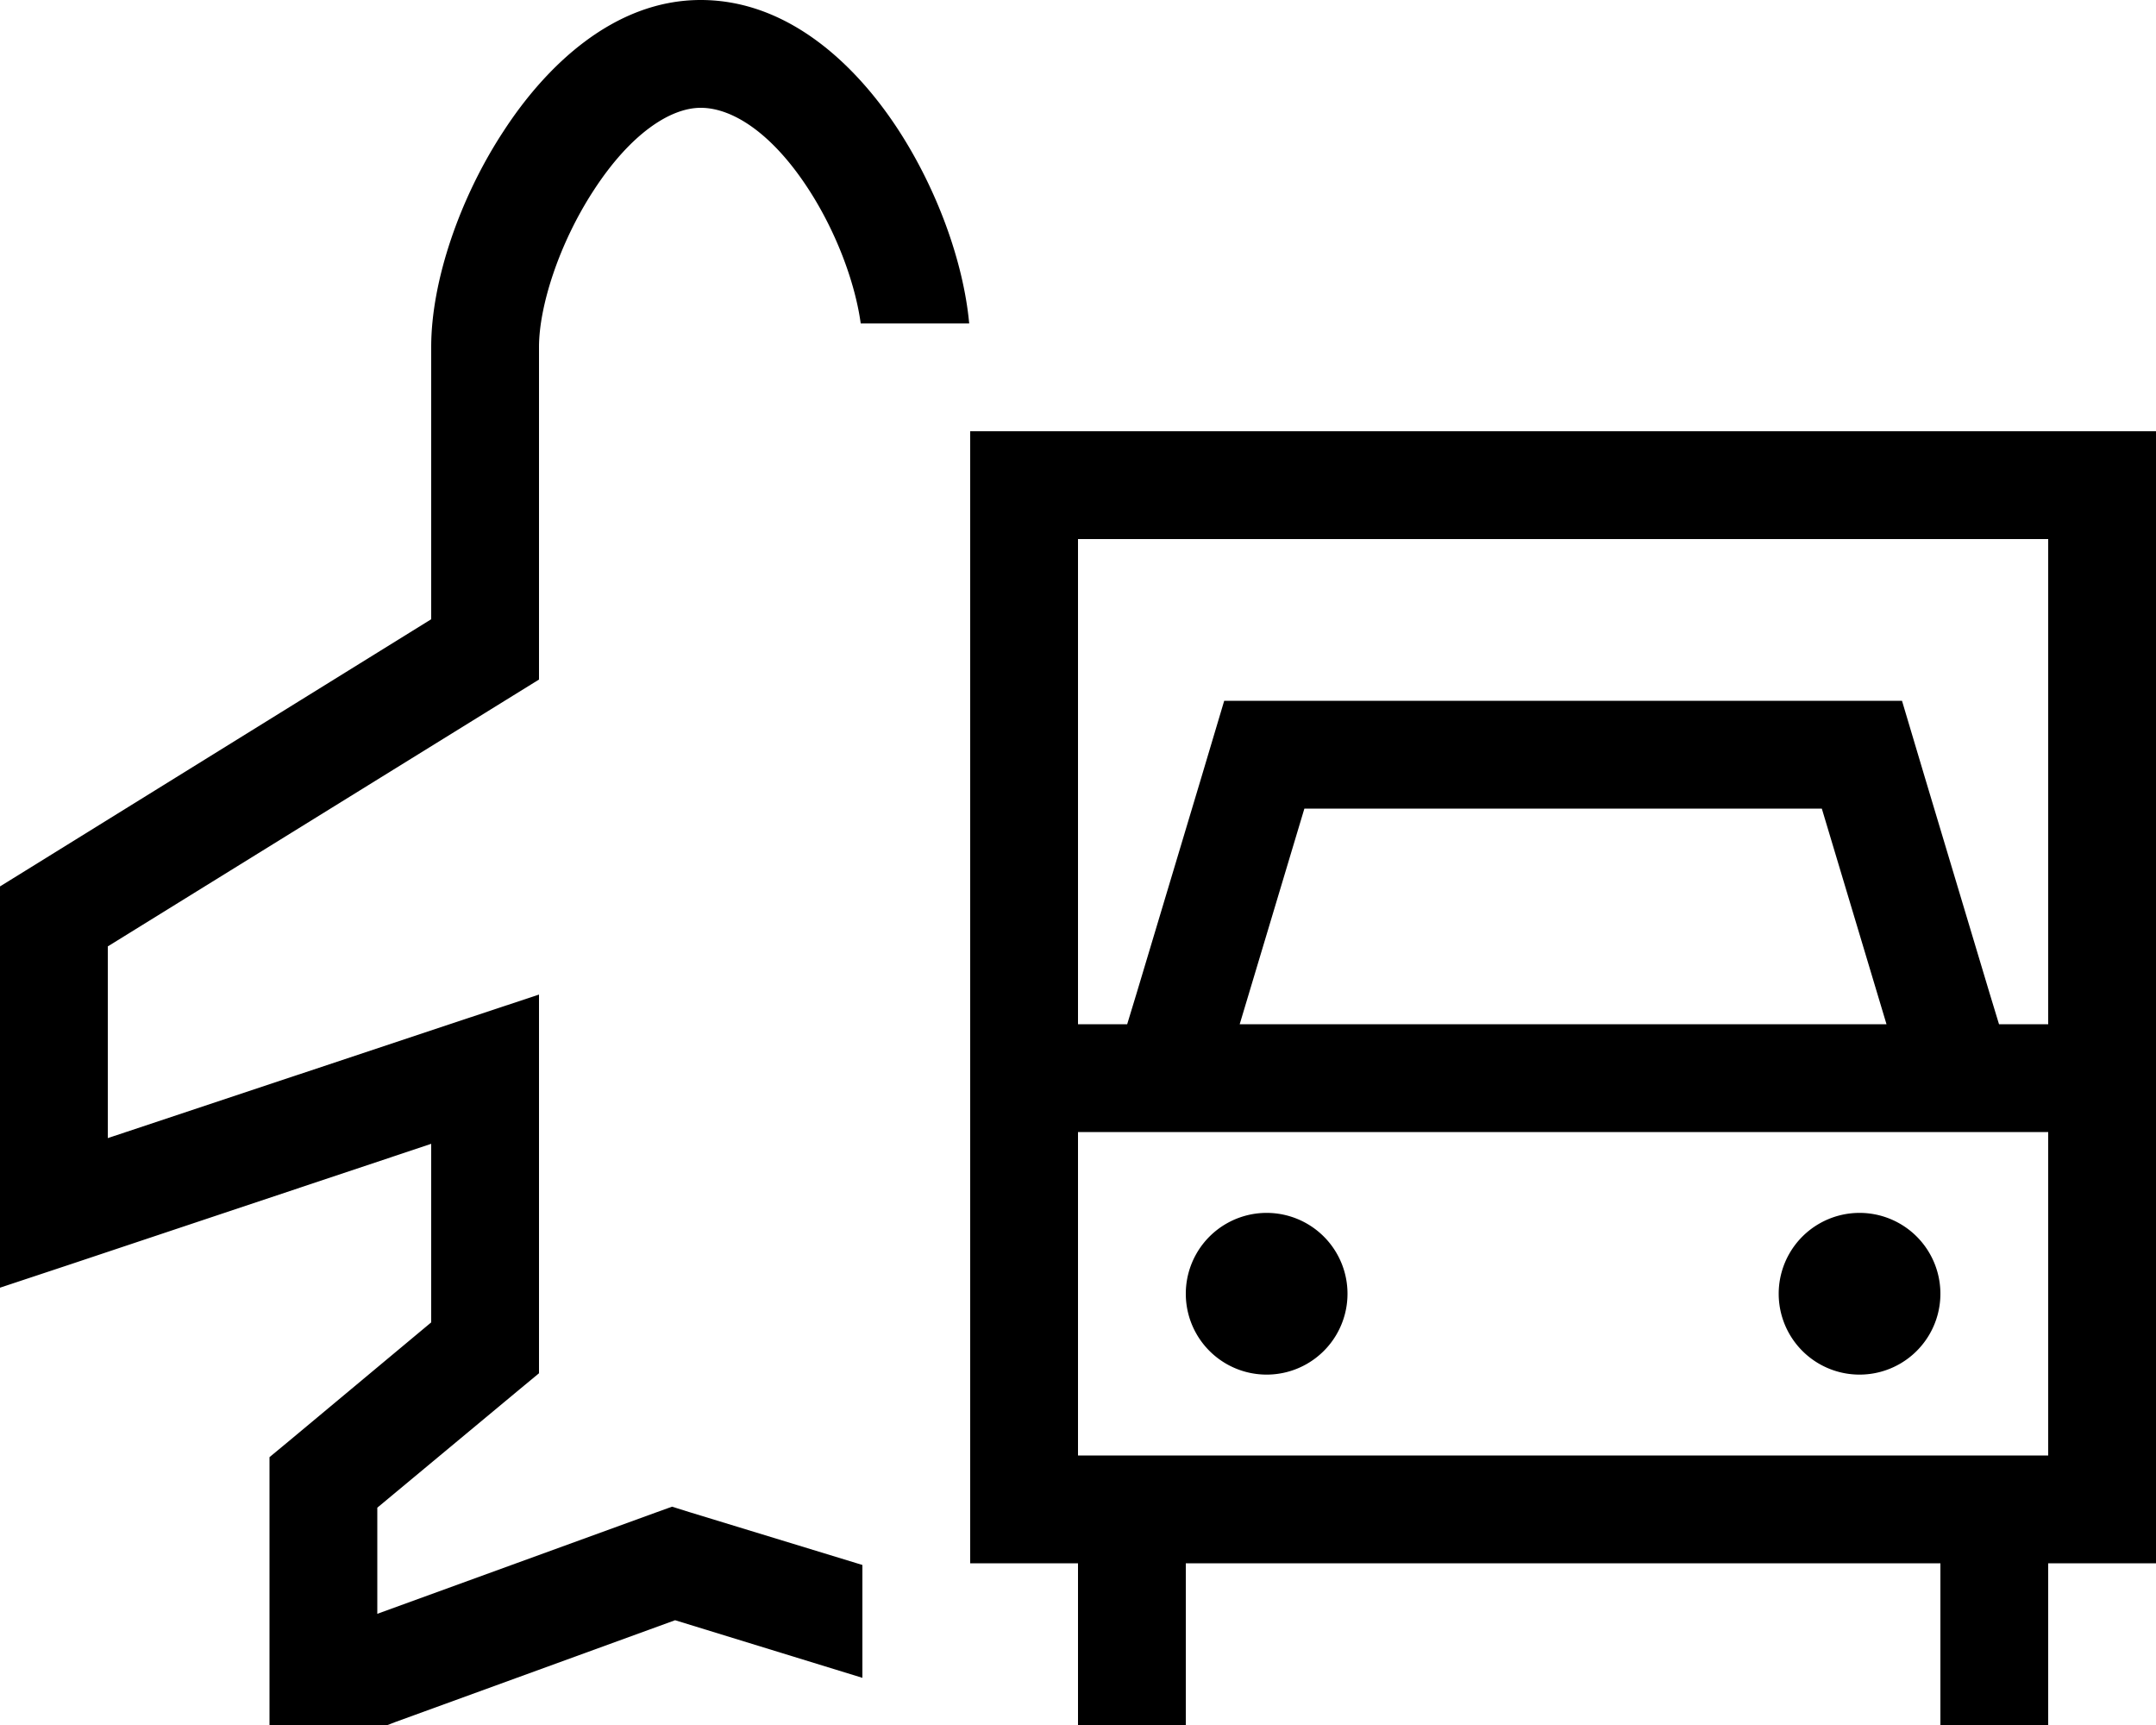
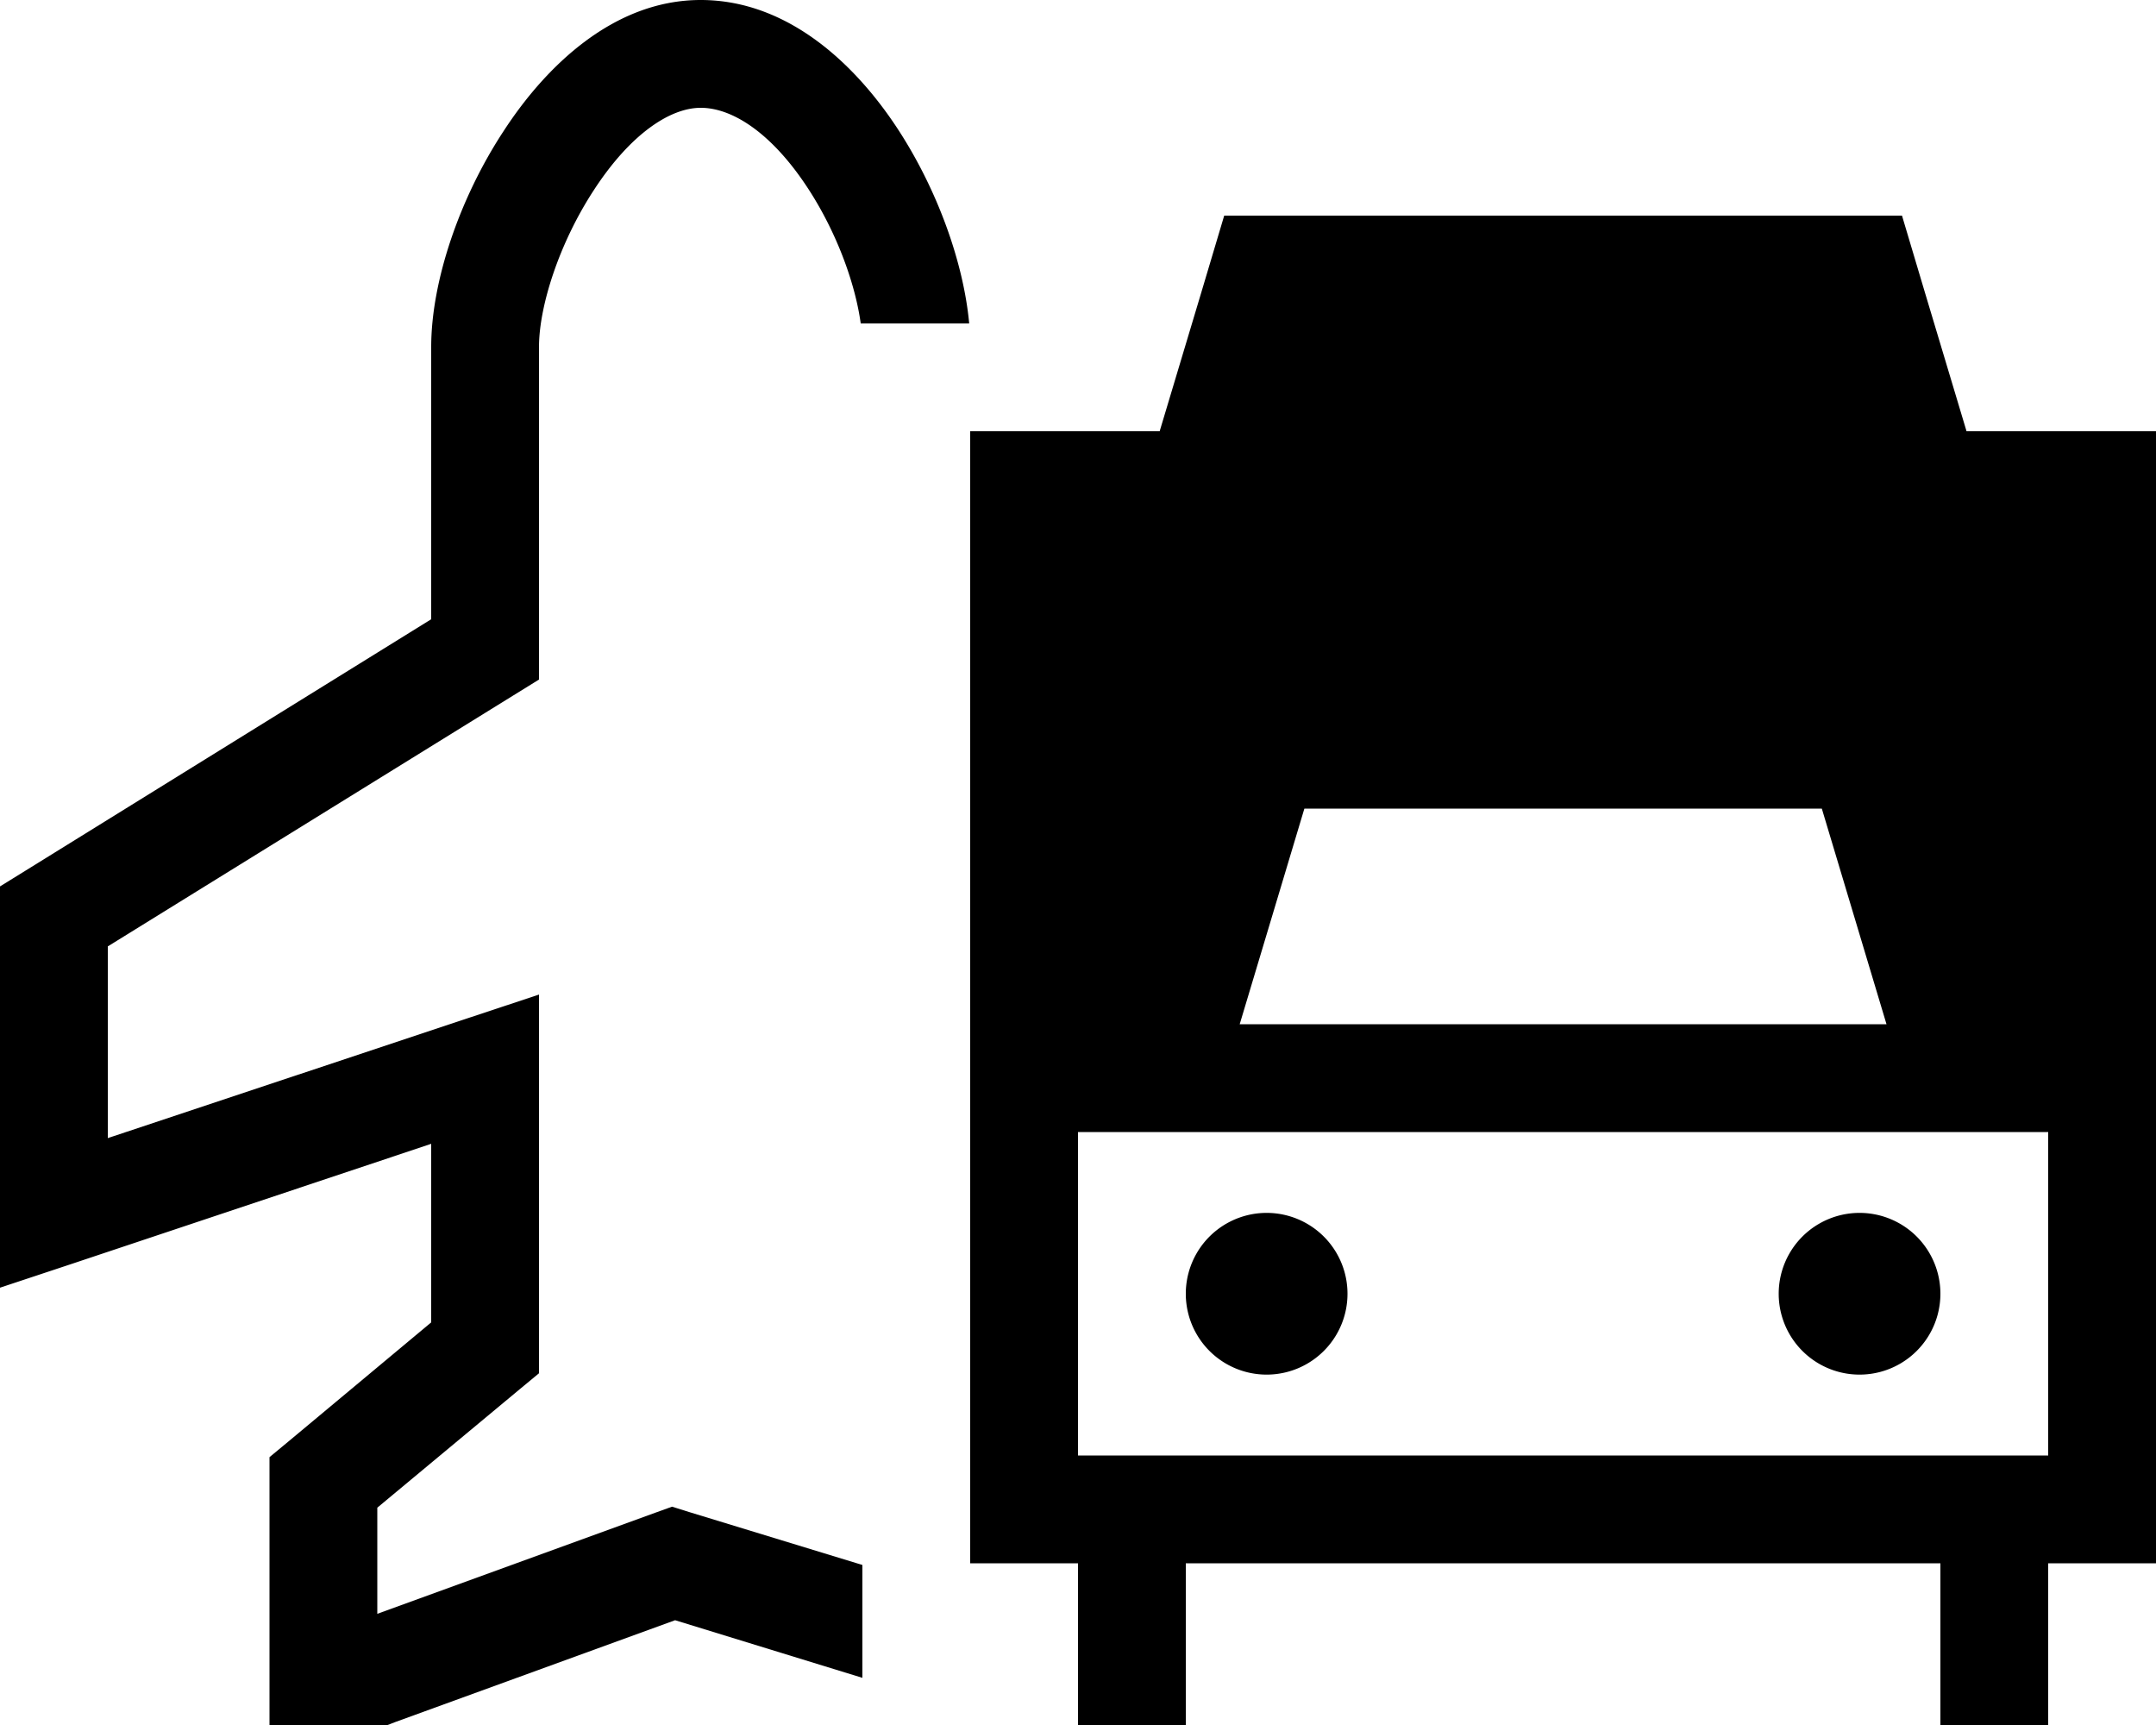
<svg xmlns="http://www.w3.org/2000/svg" viewBox="0 0 640 512">
-   <path d="M176.3 56.4C165.9 72.3 160 91 160 103v89.8 8.9l-7.6 4.7L32 280.9v56.9l106.9-35.6 21.1-7v22.2l0 82.7v7.5l-5.8 4.8L112 447.5V479l82.5-30 5-1.8 5.1 1.6L256 464.5V498l-55.6-17.1-83 30.2-2.6 1H112 96 80V496 440v-7.5l5.8-4.8L128 392.5l0-53L21.1 375.2 0 382.2V360 272v-8.9l7.6-4.7L128 183.8V103c0-19.7 8.6-44.5 21.5-64.1C161.9 19.8 182.1 0 208 0c26.3 0 46.5 19.7 58.9 38.9C278.2 56.4 286 77.7 287.7 96H255.5c-1.6-11.7-7-26.7-15.4-39.7C229.5 39.9 217.7 32 208 32c-9.1 0-20.9 7.8-31.7 24.4zM608 160H320V304h14.6l2.8-9.2 19.2-64 6.8-22.8h23.8H540.8h23.8l6.8 22.8 19.2 64 2.8 9.2H608V160zm32 144v16V432v16 16H624 608v32 16H576V496 464H352v32 16H320V496 464H304 288V448 432 320 304 160 128h32H608h32v32V304zm-37 32H560 368 325h-5v96h32H576h32V336h-5zm-43-32l-9.6-32-9.6-32H387.2l-9.6 32L368 304h33.4H526.6 560zM376 360a24 24 0 1 1 0 48 24 24 0 1 1 0-48zm152 24a24 24 0 1 1 48 0 24 24 0 1 1 -48 0z" />
+   <path d="M176.3 56.4C165.9 72.3 160 91 160 103v89.8 8.9l-7.6 4.7L32 280.9v56.9l106.9-35.6 21.1-7v22.2l0 82.7v7.5l-5.8 4.8L112 447.5V479l82.5-30 5-1.8 5.1 1.6L256 464.5V498l-55.6-17.1-83 30.2-2.6 1H112 96 80V496 440v-7.5l5.8-4.8L128 392.5l0-53L21.1 375.2 0 382.2V360 272v-8.9l7.6-4.7L128 183.8V103c0-19.7 8.6-44.5 21.5-64.1C161.9 19.8 182.1 0 208 0c26.3 0 46.5 19.7 58.9 38.9C278.2 56.4 286 77.7 287.7 96H255.5c-1.6-11.7-7-26.7-15.4-39.7C229.5 39.9 217.7 32 208 32c-9.1 0-20.9 7.8-31.7 24.4zM608 160H320h14.6l2.8-9.2 19.2-64 6.8-22.8h23.8H540.8h23.8l6.8 22.8 19.2 64 2.8 9.2H608V160zm32 144v16V432v16 16H624 608v32 16H576V496 464H352v32 16H320V496 464H304 288V448 432 320 304 160 128h32H608h32v32V304zm-37 32H560 368 325h-5v96h32H576h32V336h-5zm-43-32l-9.6-32-9.6-32H387.2l-9.6 32L368 304h33.4H526.6 560zM376 360a24 24 0 1 1 0 48 24 24 0 1 1 0-48zm152 24a24 24 0 1 1 48 0 24 24 0 1 1 -48 0z" />
</svg>